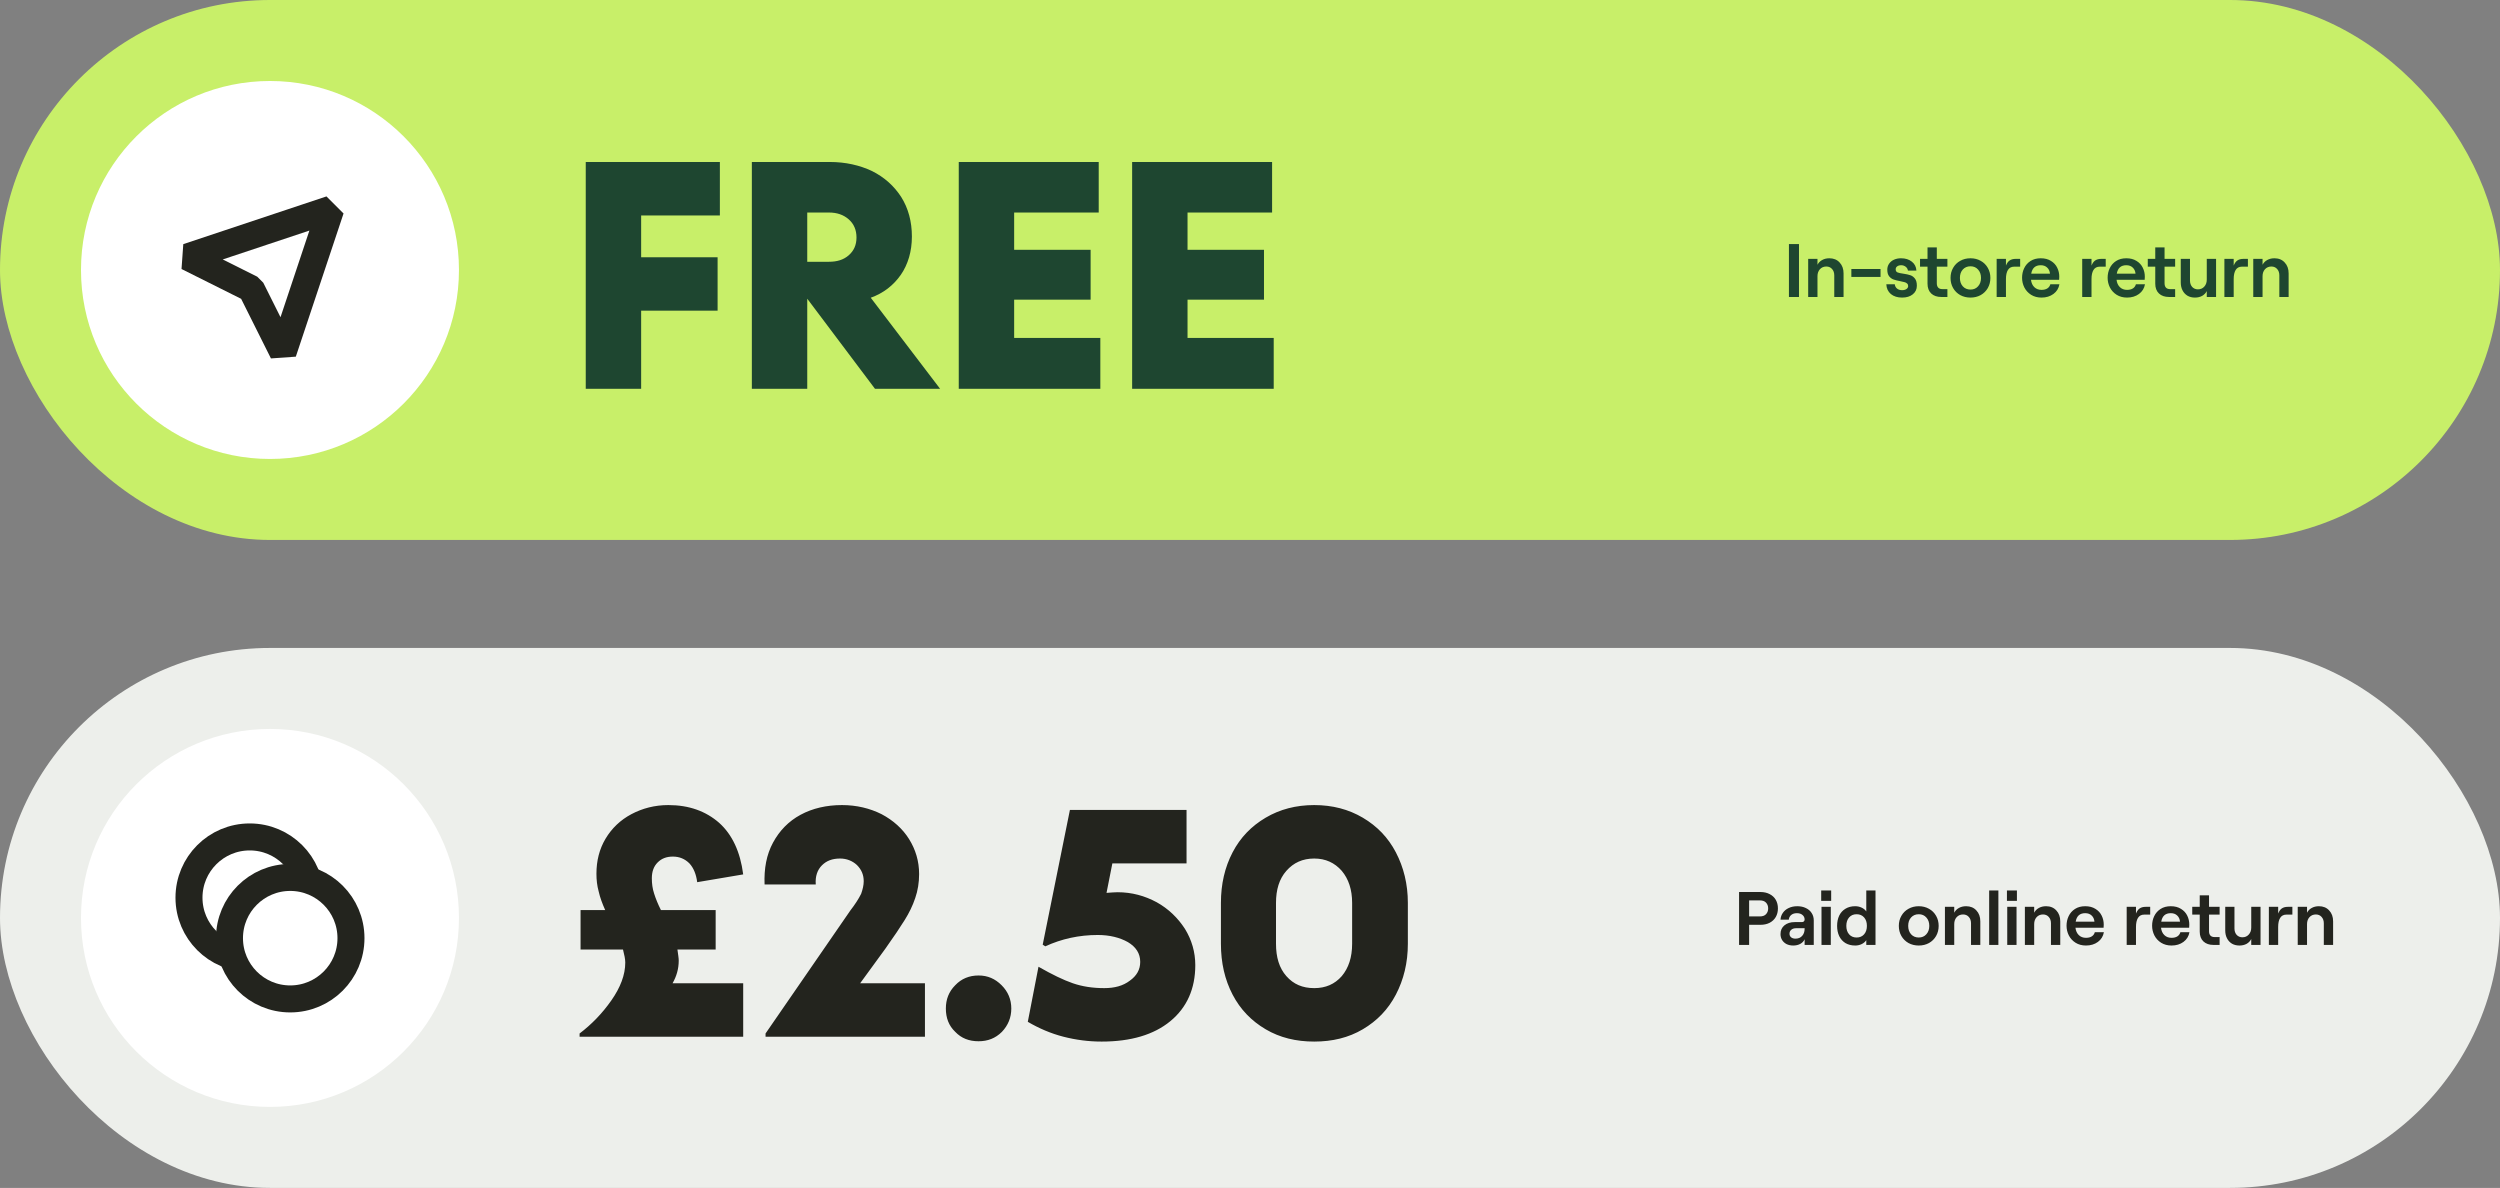
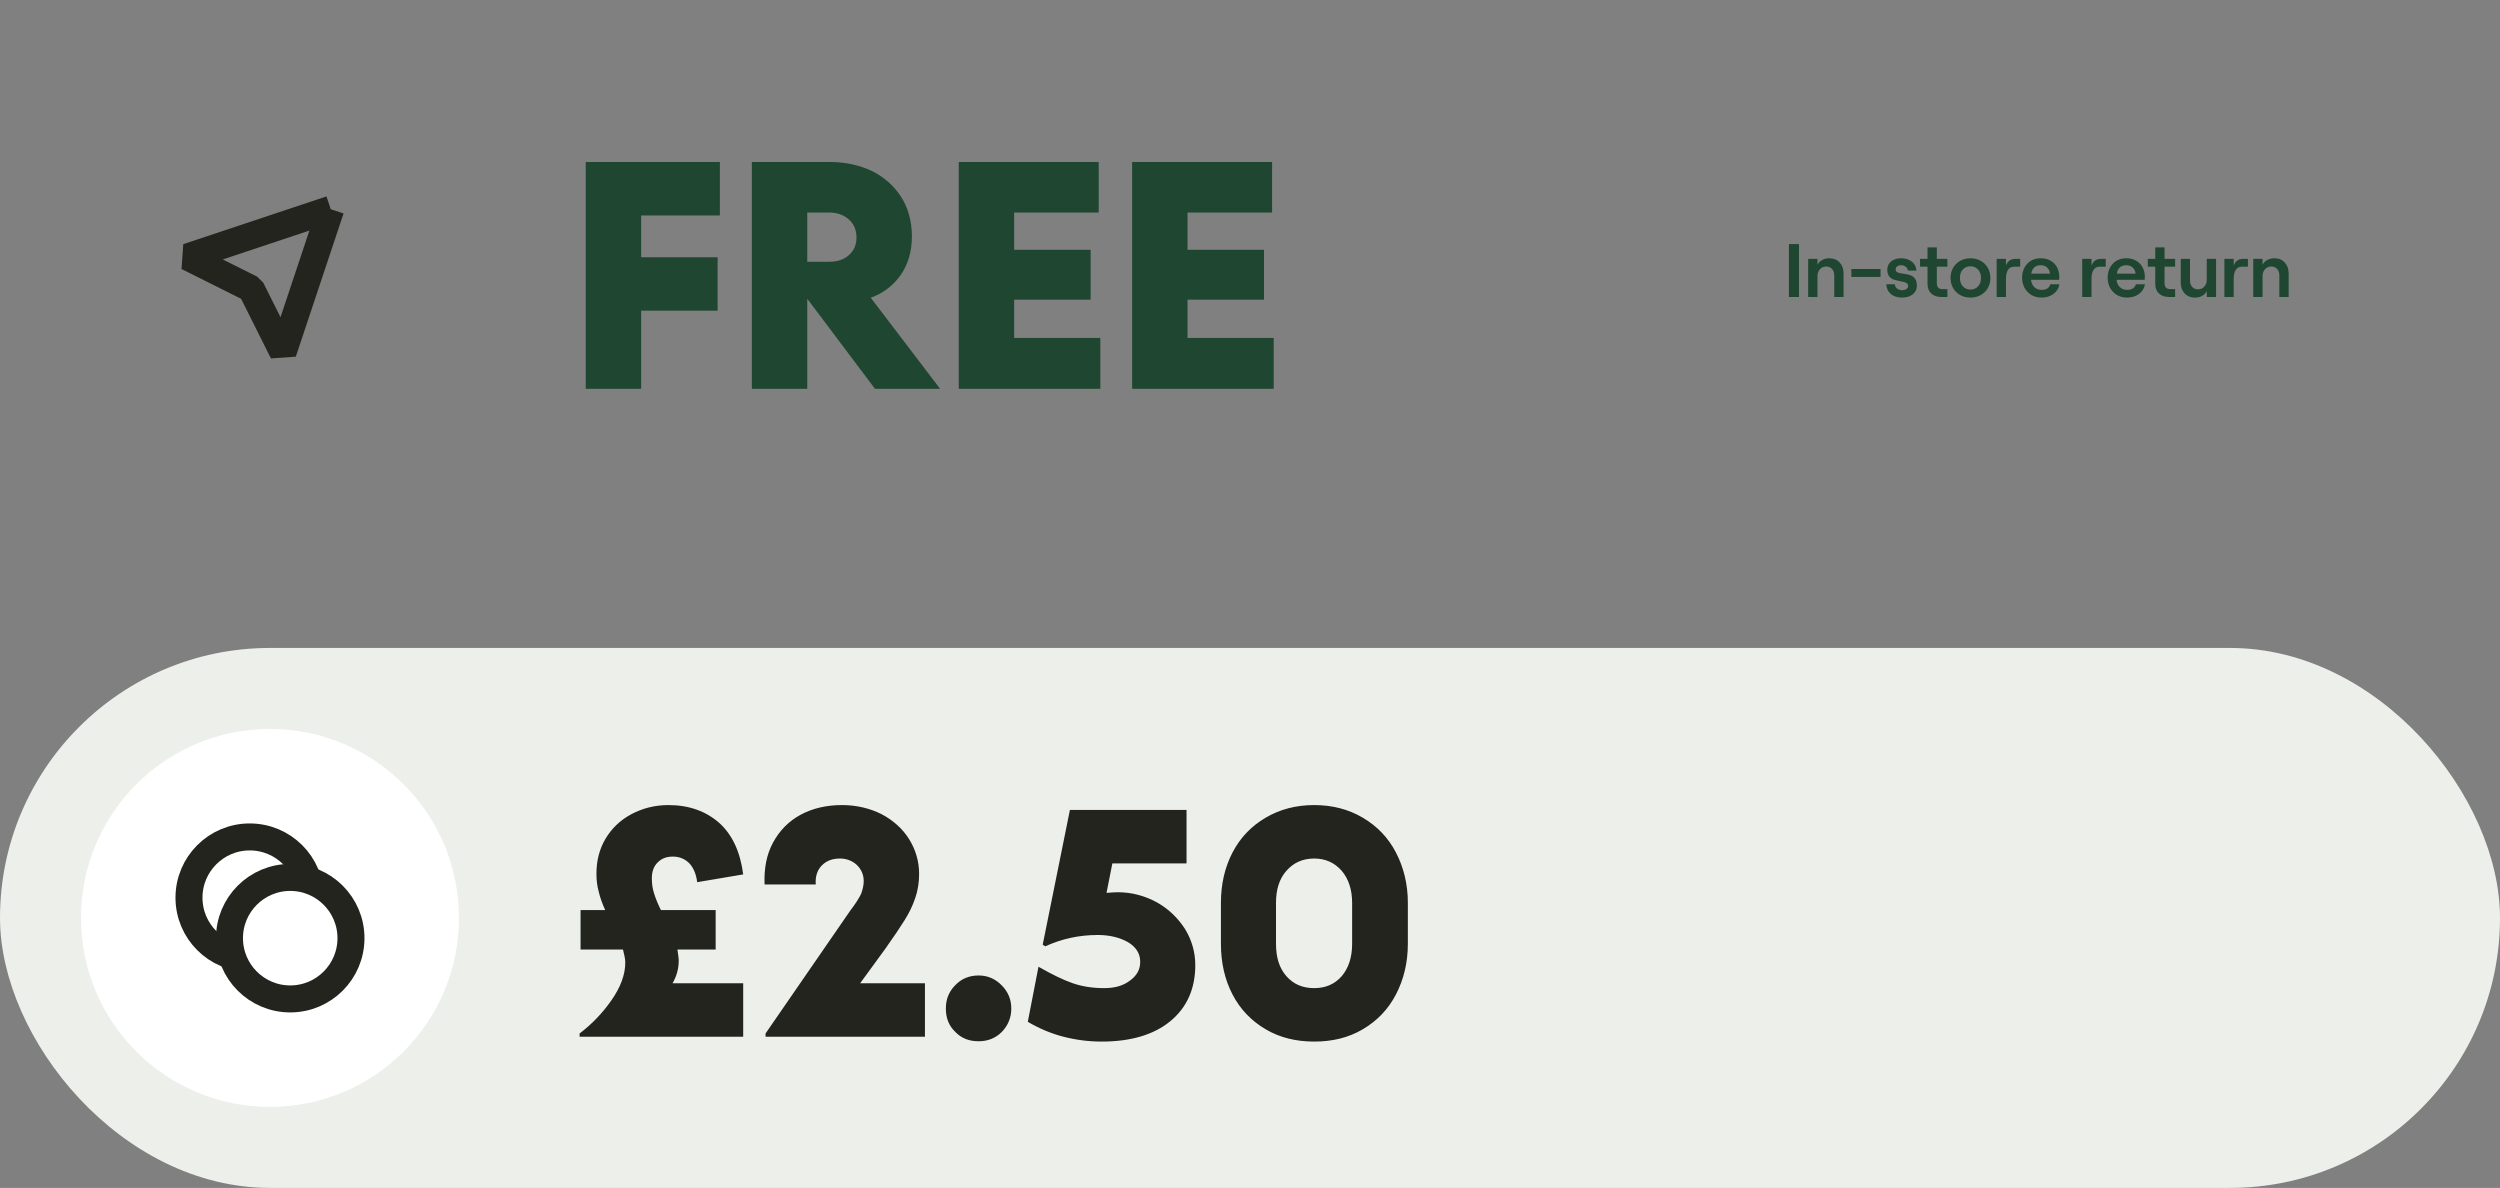
<svg xmlns="http://www.w3.org/2000/svg" width="463" height="220" viewBox="0 0 463 220" fill="none">
  <rect x="0" y="0" width="463" height="220" fill="#808080" stroke="none" />
  <rect y="120" width="463" height="100" rx="50" fill="#EDEFEB" />
  <path d="M107.34 191.4C109.56 189.72 111.54 187.68 113.22 185.28C114.9 182.88 115.8 180.54 115.8 178.26C115.8 177.6 115.62 176.82 115.38 175.86H107.52V168.54H112.08C111.54 167.34 111.12 166.2 110.88 165.12C110.58 164.04 110.46 162.96 110.46 161.82C110.46 159.42 111 157.26 112.14 155.34C113.28 153.42 114.9 151.86 116.94 150.78C118.98 149.7 121.26 149.1 123.78 149.1C127.62 149.1 130.74 150.24 133.2 152.4C135.6 154.56 137.1 157.74 137.64 161.94L129.12 163.38C128.94 161.94 128.46 160.74 127.68 159.9C126.84 159.06 125.82 158.64 124.62 158.64C123.42 158.64 122.52 159 121.8 159.72C121.08 160.44 120.72 161.4 120.72 162.66C120.72 163.62 120.84 164.58 121.14 165.48C121.44 166.44 121.86 167.46 122.4 168.54H132.54V175.86H125.46C125.58 176.76 125.7 177.42 125.7 177.9C125.7 179.46 125.28 180.84 124.56 182.1H137.64V192H107.34V191.4ZM141.78 192V191.4L157.5 168.6C158.34 167.52 159 166.5 159.48 165.54C159.78 164.7 159.96 163.92 159.96 163.2C159.96 162 159.54 161.04 158.7 160.2C157.86 159.42 156.78 159 155.58 159C154.14 159 153.06 159.42 152.22 160.26C151.38 161.1 150.96 162.3 151.08 163.8H141.6C141.48 160.86 141.96 158.28 143.16 156.06C144.36 153.84 146.04 152.1 148.26 150.9C150.48 149.7 153.06 149.1 155.94 149.1C158.64 149.1 161.1 149.7 163.26 150.78C165.42 151.92 167.16 153.48 168.36 155.4C169.56 157.32 170.22 159.48 170.22 161.88C170.22 163.44 169.98 164.94 169.5 166.32C169.02 167.76 168.36 169.08 167.58 170.34C166.8 171.6 165.6 173.4 163.98 175.68L159.3 182.1H171.3V192H141.78ZM176.913 191.1C175.713 189.96 175.173 188.52 175.173 186.78C175.173 185.1 175.713 183.66 176.913 182.46C178.053 181.26 179.493 180.66 181.233 180.66C182.913 180.66 184.293 181.26 185.493 182.46C186.693 183.66 187.293 185.1 187.293 186.78C187.293 188.46 186.693 189.9 185.553 191.1C184.353 192.3 182.913 192.84 181.233 192.84C179.493 192.84 178.053 192.3 176.913 191.1ZM214.228 167.1C216.388 168.3 218.128 169.98 219.448 172.02C220.708 174.06 221.368 176.34 221.368 178.74C221.368 183.12 219.808 186.6 216.748 189.12C213.688 191.64 209.428 192.9 204.028 192.9C201.628 192.9 199.288 192.6 196.948 192C194.608 191.4 192.388 190.44 190.348 189.24L192.328 179.04C194.848 180.48 196.948 181.5 198.688 182.1C200.428 182.7 202.348 183 204.508 183C206.428 183 207.988 182.58 209.248 181.62C210.508 180.72 211.168 179.58 211.168 178.14C211.168 176.58 210.388 175.38 208.888 174.48C207.388 173.64 205.528 173.16 203.308 173.16C199.828 173.16 196.588 173.88 193.588 175.26L193.108 174.96L198.148 150H219.748V159.9H206.008L204.928 165.36C205.768 165.3 206.488 165.24 206.968 165.24C209.608 165.24 212.008 165.9 214.228 167.1ZM234.395 190.62C231.755 189.06 229.715 186.96 228.275 184.2C226.835 181.44 226.115 178.32 226.115 174.78V167.22C226.115 163.74 226.835 160.62 228.275 157.86C229.715 155.1 231.755 153 234.395 151.44C237.035 149.88 240.035 149.1 243.395 149.1C246.755 149.1 249.755 149.88 252.395 151.44C255.035 153 257.075 155.1 258.515 157.86C259.955 160.62 260.735 163.74 260.735 167.22V174.78C260.735 178.32 259.955 181.44 258.515 184.2C257.075 186.96 255.035 189.06 252.395 190.62C249.755 192.18 246.755 192.9 243.395 192.9C240.035 192.9 237.035 192.18 234.395 190.62ZM248.495 180.78C249.755 179.28 250.415 177.3 250.415 174.78V167.22C250.415 164.76 249.755 162.78 248.495 161.28C247.175 159.78 245.495 159 243.395 159C241.235 159 239.555 159.78 238.235 161.28C236.915 162.78 236.315 164.76 236.315 167.22V174.78C236.315 177.3 236.915 179.28 238.235 180.78C239.555 182.28 241.235 183 243.395 183C245.495 183 247.175 182.28 248.495 180.78Z" fill="#23241E" />
-   <path d="M326.009 165.2C326.681 165.2 327.259 165.331 327.745 165.592C328.239 165.844 328.617 166.199 328.879 166.656C329.14 167.113 329.271 167.641 329.271 168.238C329.271 168.835 329.14 169.363 328.879 169.82C328.617 170.277 328.239 170.637 327.745 170.898C327.259 171.15 326.681 171.276 326.009 171.276H323.937V175H322.075V165.2H326.009ZM325.925 169.722C326.438 169.722 326.821 169.582 327.073 169.302C327.334 169.022 327.465 168.667 327.465 168.238C327.465 167.809 327.334 167.454 327.073 167.174C326.821 166.894 326.438 166.754 325.925 166.754H323.937V169.722H325.925ZM332.857 167.832C333.454 167.832 333.981 167.944 334.439 168.168C334.905 168.383 335.265 168.691 335.517 169.092C335.778 169.484 335.909 169.941 335.909 170.464V175H334.215V173.95C334.065 174.305 333.799 174.589 333.417 174.804C333.043 175.009 332.605 175.112 332.101 175.112C331.643 175.112 331.233 175.023 330.869 174.846C330.514 174.659 330.239 174.407 330.043 174.09C329.847 173.763 329.749 173.399 329.749 172.998C329.749 172.317 329.991 171.775 330.477 171.374C330.962 170.973 331.601 170.772 332.395 170.772H333.697C333.865 170.772 333.991 170.73 334.075 170.646C334.168 170.562 334.215 170.445 334.215 170.296C334.215 169.951 334.084 169.671 333.823 169.456C333.571 169.232 333.221 169.12 332.773 169.12C332.334 169.12 331.979 169.237 331.709 169.47C331.447 169.703 331.307 169.988 331.289 170.324H329.749C329.777 169.857 329.921 169.437 330.183 169.064C330.444 168.681 330.803 168.383 331.261 168.168C331.727 167.944 332.259 167.832 332.857 167.832ZM332.507 173.838C333.039 173.838 333.454 173.67 333.753 173.334C334.061 172.998 334.215 172.559 334.215 172.018V171.906H332.633C332.269 171.906 331.975 171.999 331.751 172.186C331.527 172.373 331.415 172.62 331.415 172.928C331.415 173.199 331.513 173.418 331.709 173.586C331.914 173.754 332.18 173.838 332.507 173.838ZM337.342 167.944H339.064V175H337.342V167.944ZM339.134 164.92V166.838H337.286V164.92H339.134ZM343.592 175.112C342.901 175.112 342.299 174.963 341.786 174.664C341.282 174.356 340.895 173.927 340.624 173.376C340.363 172.825 340.232 172.191 340.232 171.472C340.232 170.753 340.363 170.119 340.624 169.568C340.895 169.017 341.282 168.593 341.786 168.294C342.29 167.986 342.883 167.832 343.564 167.832C344.012 167.832 344.418 167.921 344.782 168.098C345.146 168.266 345.431 168.499 345.636 168.798V164.92H347.344V175H345.636V174.118C345.431 174.426 345.146 174.669 344.782 174.846C344.418 175.023 344.021 175.112 343.592 175.112ZM343.844 173.628C344.423 173.628 344.885 173.432 345.23 173.04C345.575 172.648 345.748 172.125 345.748 171.472C345.748 170.819 345.575 170.296 345.23 169.904C344.885 169.512 344.423 169.316 343.844 169.316C343.265 169.316 342.803 169.512 342.458 169.904C342.113 170.296 341.94 170.819 341.94 171.472C341.94 172.125 342.113 172.648 342.458 173.04C342.803 173.432 343.265 173.628 343.844 173.628ZM355.358 175.112C354.648 175.112 354.014 174.958 353.454 174.65C352.894 174.333 352.455 173.899 352.138 173.348C351.82 172.788 351.662 172.163 351.662 171.472C351.662 170.781 351.82 170.161 352.138 169.61C352.455 169.05 352.894 168.616 353.454 168.308C354.014 167.991 354.648 167.832 355.358 167.832C356.058 167.832 356.688 167.991 357.248 168.308C357.808 168.616 358.246 169.05 358.564 169.61C358.881 170.161 359.04 170.781 359.04 171.472C359.04 172.163 358.881 172.788 358.564 173.348C358.246 173.899 357.808 174.333 357.248 174.65C356.688 174.958 356.058 175.112 355.358 175.112ZM355.358 173.628C355.936 173.628 356.403 173.427 356.758 173.026C357.122 172.625 357.304 172.107 357.304 171.472C357.304 170.837 357.122 170.319 356.758 169.918C356.403 169.517 355.936 169.316 355.358 169.316C354.77 169.316 354.294 169.517 353.93 169.918C353.575 170.31 353.398 170.828 353.398 171.472C353.398 172.107 353.575 172.625 353.93 173.026C354.294 173.427 354.77 173.628 355.358 173.628ZM361.924 167.944V169.036C362.12 168.653 362.409 168.359 362.792 168.154C363.174 167.939 363.618 167.832 364.122 167.832C364.915 167.832 365.55 168.093 366.026 168.616C366.511 169.129 366.754 169.801 366.754 170.632V175H365.032V170.996C365.032 170.511 364.896 170.119 364.626 169.82C364.355 169.512 364 169.358 363.562 169.358C363.076 169.358 362.68 169.526 362.372 169.862C362.073 170.198 361.924 170.627 361.924 171.15V175H360.202V167.944H361.924ZM368.393 164.92H370.101V175H368.393V164.92ZM371.741 167.944H373.463V175H371.741V167.944ZM373.533 164.92V166.838H371.685V164.92H373.533ZM376.73 167.944V169.036C376.926 168.653 377.216 168.359 377.598 168.154C377.981 167.939 378.424 167.832 378.928 167.832C379.722 167.832 380.356 168.093 380.832 168.616C381.318 169.129 381.56 169.801 381.56 170.632V175H379.838V170.996C379.838 170.511 379.703 170.119 379.432 169.82C379.162 169.512 378.807 169.358 378.368 169.358C377.883 169.358 377.486 169.526 377.178 169.862C376.88 170.198 376.73 170.627 376.73 171.15V175H375.008V167.944H376.73ZM389.64 172.648C389.509 173.395 389.141 173.992 388.534 174.44C387.927 174.888 387.19 175.112 386.322 175.112C385.585 175.112 384.941 174.939 384.39 174.594C383.849 174.249 383.433 173.796 383.144 173.236C382.864 172.676 382.724 172.079 382.724 171.444C382.724 170.8 382.855 170.207 383.116 169.666C383.377 169.115 383.769 168.672 384.292 168.336C384.815 168 385.445 167.832 386.182 167.832C386.929 167.832 387.559 167.995 388.072 168.322C388.595 168.639 388.982 169.059 389.234 169.582C389.486 170.095 389.612 170.646 389.612 171.234C389.612 171.439 389.603 171.635 389.584 171.822H384.376C384.441 172.391 384.647 172.844 384.992 173.18C385.337 173.516 385.781 173.684 386.322 173.684C386.761 173.684 387.12 173.595 387.4 173.418C387.68 173.241 387.867 172.984 387.96 172.648H389.64ZM386.182 169.12C385.183 169.12 384.595 169.643 384.418 170.688H387.89C387.853 170.221 387.68 169.843 387.372 169.554C387.073 169.265 386.677 169.12 386.182 169.12ZM397.11 169.386C396.587 169.386 396.2 169.591 395.948 170.002C395.705 170.403 395.584 170.959 395.584 171.668V175H393.862V167.944H395.584V169.19C395.761 168.742 395.99 168.425 396.27 168.238C396.559 168.042 396.932 167.944 397.39 167.944H398.216V169.386H397.11ZM405.486 172.648C405.355 173.395 404.986 173.992 404.38 174.44C403.773 174.888 403.036 175.112 402.168 175.112C401.43 175.112 400.786 174.939 400.236 174.594C399.694 174.249 399.279 173.796 398.99 173.236C398.71 172.676 398.57 172.079 398.57 171.444C398.57 170.8 398.7 170.207 398.962 169.666C399.223 169.115 399.615 168.672 400.138 168.336C400.66 168 401.29 167.832 402.028 167.832C402.774 167.832 403.404 167.995 403.918 168.322C404.44 168.639 404.828 169.059 405.08 169.582C405.332 170.095 405.458 170.646 405.458 171.234C405.458 171.439 405.448 171.635 405.43 171.822H400.222C400.287 172.391 400.492 172.844 400.838 173.18C401.183 173.516 401.626 173.684 402.168 173.684C402.606 173.684 402.966 173.595 403.246 173.418C403.526 173.241 403.712 172.984 403.806 172.648H405.486ZM402.028 169.12C401.029 169.12 400.441 169.643 400.264 170.688H403.736C403.698 170.221 403.526 169.843 403.218 169.554C402.919 169.265 402.522 169.12 402.028 169.12ZM409.112 167.944H411.072V169.386H409.112V172.466C409.112 172.821 409.201 173.091 409.378 173.278C409.555 173.455 409.807 173.544 410.134 173.544H411.072V175H409.938C409.154 175 408.533 174.785 408.076 174.356C407.619 173.917 407.39 173.311 407.39 172.536V169.386H406.004V167.944H407.39V165.816H409.112V167.944ZM416.93 173.908C416.734 174.291 416.445 174.589 416.062 174.804C415.679 175.009 415.236 175.112 414.732 175.112C414.209 175.112 413.747 174.995 413.346 174.762C412.954 174.519 412.651 174.188 412.436 173.768C412.221 173.348 412.114 172.863 412.114 172.312V167.944H413.822V171.948C413.822 172.433 413.957 172.83 414.228 173.138C414.508 173.437 414.863 173.586 415.292 173.586C415.777 173.586 416.169 173.418 416.468 173.082C416.776 172.746 416.93 172.317 416.93 171.794V167.944H418.652V175H416.93V173.908ZM423.442 169.386C422.919 169.386 422.532 169.591 422.28 170.002C422.037 170.403 421.916 170.959 421.916 171.668V175H420.194V167.944H421.916V169.19C422.093 168.742 422.322 168.425 422.602 168.238C422.891 168.042 423.264 167.944 423.722 167.944H424.548V169.386H423.442ZM427.262 167.944V169.036C427.458 168.653 427.747 168.359 428.13 168.154C428.512 167.939 428.956 167.832 429.46 167.832C430.253 167.832 430.888 168.093 431.364 168.616C431.849 169.129 432.092 169.801 432.092 170.632V175H430.37V170.996C430.37 170.511 430.234 170.119 429.964 169.82C429.693 169.512 429.338 169.358 428.9 169.358C428.414 169.358 428.018 169.526 427.71 169.862C427.411 170.198 427.262 170.627 427.262 171.15V175H425.54V167.944H427.262Z" fill="#23241E" />
  <circle cx="50" cy="170" r="35" fill="white" />
  <circle cx="46.25" cy="166.25" r="11.25" stroke="#23241E" stroke-width="5" />
  <circle cx="53.75" cy="173.75" r="11.25" fill="white" stroke="#23241E" stroke-width="5" />
-   <rect width="463" height="100" rx="50" fill="#C8EF69" />
  <path d="M133.32 30V39.9H118.74V47.64H132.9V57.54H118.74V72H108.48V30H133.32ZM174.102 72H162.042L149.502 55.32V72H139.242V30H153.702C156.582 30 159.222 30.6 161.502 31.68C163.782 32.82 165.582 34.44 166.902 36.48C168.222 38.58 168.882 41.04 168.882 43.8C168.882 46.56 168.162 48.96 166.842 50.88C165.462 52.86 163.602 54.3 161.262 55.14L174.102 72ZM153.522 48.48C155.022 48.48 156.222 48.12 157.182 47.28C158.142 46.44 158.622 45.36 158.622 43.98C158.622 42.6 158.142 41.46 157.182 40.62C156.222 39.78 155.022 39.36 153.522 39.36H149.502V48.48H153.522ZM187.822 55.5V62.58H203.782V72H177.562V30H203.482V39.36H187.822V46.26H201.982V55.5H187.822ZM219.931 55.5V62.58H235.891V72H209.671V30H235.591V39.36H219.931V46.26H234.091V55.5H219.931Z" fill="#1E4630" />
  <path d="M331.311 45.2H333.173V55H331.311V45.2ZM336.597 47.944V49.036C336.793 48.653 337.083 48.359 337.465 48.154C337.848 47.939 338.291 47.832 338.795 47.832C339.589 47.832 340.223 48.093 340.699 48.616C341.185 49.129 341.427 49.801 341.427 50.632V55H339.705V50.996C339.705 50.511 339.57 50.119 339.299 49.82C339.029 49.512 338.674 49.358 338.235 49.358C337.75 49.358 337.353 49.526 337.045 49.862C336.747 50.198 336.597 50.627 336.597 51.15V55H334.875V47.944H336.597ZM342.871 49.82H348.275V51.29H342.871V49.82ZM352.271 55.112C351.412 55.112 350.717 54.893 350.185 54.454C349.662 54.006 349.382 53.404 349.345 52.648H350.913C350.95 52.984 351.09 53.25 351.333 53.446C351.576 53.642 351.888 53.74 352.271 53.74C352.598 53.74 352.864 53.67 353.069 53.53C353.284 53.381 353.391 53.199 353.391 52.984C353.391 52.779 353.326 52.62 353.195 52.508C353.074 52.387 352.915 52.303 352.719 52.256C352.532 52.2 352.266 52.139 351.921 52.074C351.417 51.981 351.006 51.878 350.689 51.766C350.372 51.654 350.096 51.453 349.863 51.164C349.639 50.875 349.527 50.464 349.527 49.932C349.527 49.531 349.634 49.171 349.849 48.854C350.073 48.527 350.376 48.275 350.759 48.098C351.151 47.921 351.585 47.832 352.061 47.832C352.882 47.832 353.554 48.042 354.077 48.462C354.6 48.873 354.88 49.423 354.917 50.114H353.349C353.302 49.806 353.158 49.563 352.915 49.386C352.672 49.209 352.402 49.12 352.103 49.12C351.795 49.12 351.548 49.19 351.361 49.33C351.174 49.461 351.081 49.643 351.081 49.876C351.081 50.156 351.193 50.347 351.417 50.45C351.65 50.543 352.014 50.623 352.509 50.688C353.032 50.763 353.456 50.856 353.783 50.968C354.11 51.071 354.394 51.276 354.637 51.584C354.88 51.883 355.001 52.326 355.001 52.914C355.001 53.577 354.749 54.109 354.245 54.51C353.75 54.911 353.092 55.112 352.271 55.112ZM358.698 47.944H360.658V49.386H358.698V52.466C358.698 52.821 358.787 53.091 358.964 53.278C359.141 53.455 359.393 53.544 359.72 53.544H360.658V55H359.524C358.74 55 358.119 54.785 357.662 54.356C357.205 53.917 356.976 53.311 356.976 52.536V49.386H355.59V47.944H356.976V45.816H358.698V47.944ZM364.936 55.112C364.226 55.112 363.592 54.958 363.032 54.65C362.472 54.333 362.033 53.899 361.716 53.348C361.398 52.788 361.24 52.163 361.24 51.472C361.24 50.781 361.398 50.161 361.716 49.61C362.033 49.05 362.472 48.616 363.032 48.308C363.592 47.991 364.226 47.832 364.936 47.832C365.636 47.832 366.266 47.991 366.826 48.308C367.386 48.616 367.824 49.05 368.142 49.61C368.459 50.161 368.618 50.781 368.618 51.472C368.618 52.163 368.459 52.788 368.142 53.348C367.824 53.899 367.386 54.333 366.826 54.65C366.266 54.958 365.636 55.112 364.936 55.112ZM364.936 53.628C365.514 53.628 365.981 53.427 366.336 53.026C366.7 52.625 366.882 52.107 366.882 51.472C366.882 50.837 366.7 50.319 366.336 49.918C365.981 49.517 365.514 49.316 364.936 49.316C364.348 49.316 363.872 49.517 363.508 49.918C363.153 50.31 362.976 50.828 362.976 51.472C362.976 52.107 363.153 52.625 363.508 53.026C363.872 53.427 364.348 53.628 364.936 53.628ZM373.028 49.386C372.505 49.386 372.118 49.591 371.866 50.002C371.623 50.403 371.502 50.959 371.502 51.668V55H369.78V47.944H371.502V49.19C371.679 48.742 371.908 48.425 372.188 48.238C372.477 48.042 372.85 47.944 373.308 47.944H374.134V49.386H373.028ZM381.404 52.648C381.273 53.395 380.904 53.992 380.298 54.44C379.691 54.888 378.954 55.112 378.086 55.112C377.348 55.112 376.704 54.939 376.154 54.594C375.612 54.249 375.197 53.796 374.908 53.236C374.628 52.676 374.488 52.079 374.488 51.444C374.488 50.8 374.618 50.207 374.88 49.666C375.141 49.115 375.533 48.672 376.056 48.336C376.578 48 377.208 47.832 377.946 47.832C378.692 47.832 379.322 47.995 379.836 48.322C380.358 48.639 380.746 49.059 380.998 49.582C381.25 50.095 381.376 50.646 381.376 51.234C381.376 51.439 381.366 51.635 381.348 51.822H376.14C376.205 52.391 376.41 52.844 376.756 53.18C377.101 53.516 377.544 53.684 378.086 53.684C378.524 53.684 378.884 53.595 379.164 53.418C379.444 53.241 379.63 52.984 379.724 52.648H381.404ZM377.946 49.12C376.947 49.12 376.359 49.643 376.182 50.688H379.654C379.616 50.221 379.444 49.843 379.136 49.554C378.837 49.265 378.44 49.12 377.946 49.12ZM388.873 49.386C388.351 49.386 387.963 49.591 387.711 50.002C387.469 50.403 387.347 50.959 387.347 51.668V55H385.625V47.944H387.347V49.19C387.525 48.742 387.753 48.425 388.033 48.238C388.323 48.042 388.696 47.944 389.153 47.944H389.979V49.386H388.873ZM397.249 52.648C397.119 53.395 396.75 53.992 396.143 54.44C395.537 54.888 394.799 55.112 393.931 55.112C393.194 55.112 392.55 54.939 391.999 54.594C391.458 54.249 391.043 53.796 390.753 53.236C390.473 52.676 390.333 52.079 390.333 51.444C390.333 50.8 390.464 50.207 390.725 49.666C390.987 49.115 391.379 48.672 391.901 48.336C392.424 48 393.054 47.832 393.791 47.832C394.538 47.832 395.168 47.995 395.681 48.322C396.204 48.639 396.591 49.059 396.843 49.582C397.095 50.095 397.221 50.646 397.221 51.234C397.221 51.439 397.212 51.635 397.193 51.822H391.985C392.051 52.391 392.256 52.844 392.601 53.18C392.947 53.516 393.39 53.684 393.931 53.684C394.37 53.684 394.729 53.595 395.009 53.418C395.289 53.241 395.476 52.984 395.569 52.648H397.249ZM393.791 49.12C392.793 49.12 392.205 49.643 392.027 50.688H395.499C395.462 50.221 395.289 49.843 394.981 49.554C394.683 49.265 394.286 49.12 393.791 49.12ZM400.876 47.944H402.836V49.386H400.876V52.466C400.876 52.821 400.964 53.091 401.142 53.278C401.319 53.455 401.571 53.544 401.898 53.544H402.836V55H401.702C400.918 55 400.297 54.785 399.84 54.356C399.382 53.917 399.154 53.311 399.154 52.536V49.386H397.768V47.944H399.154V45.816H400.876V47.944ZM408.694 53.908C408.498 54.291 408.208 54.589 407.826 54.804C407.443 55.009 407 55.112 406.496 55.112C405.973 55.112 405.511 54.995 405.11 54.762C404.718 54.519 404.414 54.188 404.2 53.768C403.985 53.348 403.878 52.863 403.878 52.312V47.944H405.586V51.948C405.586 52.433 405.721 52.83 405.992 53.138C406.272 53.437 406.626 53.586 407.056 53.586C407.541 53.586 407.933 53.418 408.232 53.082C408.54 52.746 408.694 52.317 408.694 51.794V47.944H410.416V55H408.694V53.908ZM415.206 49.386C414.683 49.386 414.296 49.591 414.044 50.002C413.801 50.403 413.68 50.959 413.68 51.668V55H411.958V47.944H413.68V49.19C413.857 48.742 414.086 48.425 414.366 48.238C414.655 48.042 415.028 47.944 415.486 47.944H416.312V49.386H415.206ZM419.025 47.944V49.036C419.221 48.653 419.511 48.359 419.893 48.154C420.276 47.939 420.719 47.832 421.223 47.832C422.017 47.832 422.651 48.093 423.127 48.616C423.613 49.129 423.855 49.801 423.855 50.632V55H422.133V50.996C422.133 50.511 421.998 50.119 421.727 49.82C421.457 49.512 421.102 49.358 420.663 49.358C420.178 49.358 419.781 49.526 419.473 49.862C419.175 50.198 419.025 50.627 419.025 51.15V55H417.303V47.944H419.025Z" fill="#1E4630" />
-   <circle cx="50" cy="50" r="35" fill="white" />
-   <path d="M61.253 38.747L52.414 65.263L46.522 53.478L34.736 47.586L61.253 38.747Z" stroke="#23241E" stroke-width="5" stroke-linejoin="bevel" />
+   <path d="M61.253 38.747L52.414 65.263L46.522 53.478L34.736 47.586L61.253 38.747" stroke="#23241E" stroke-width="5" stroke-linejoin="bevel" />
</svg>